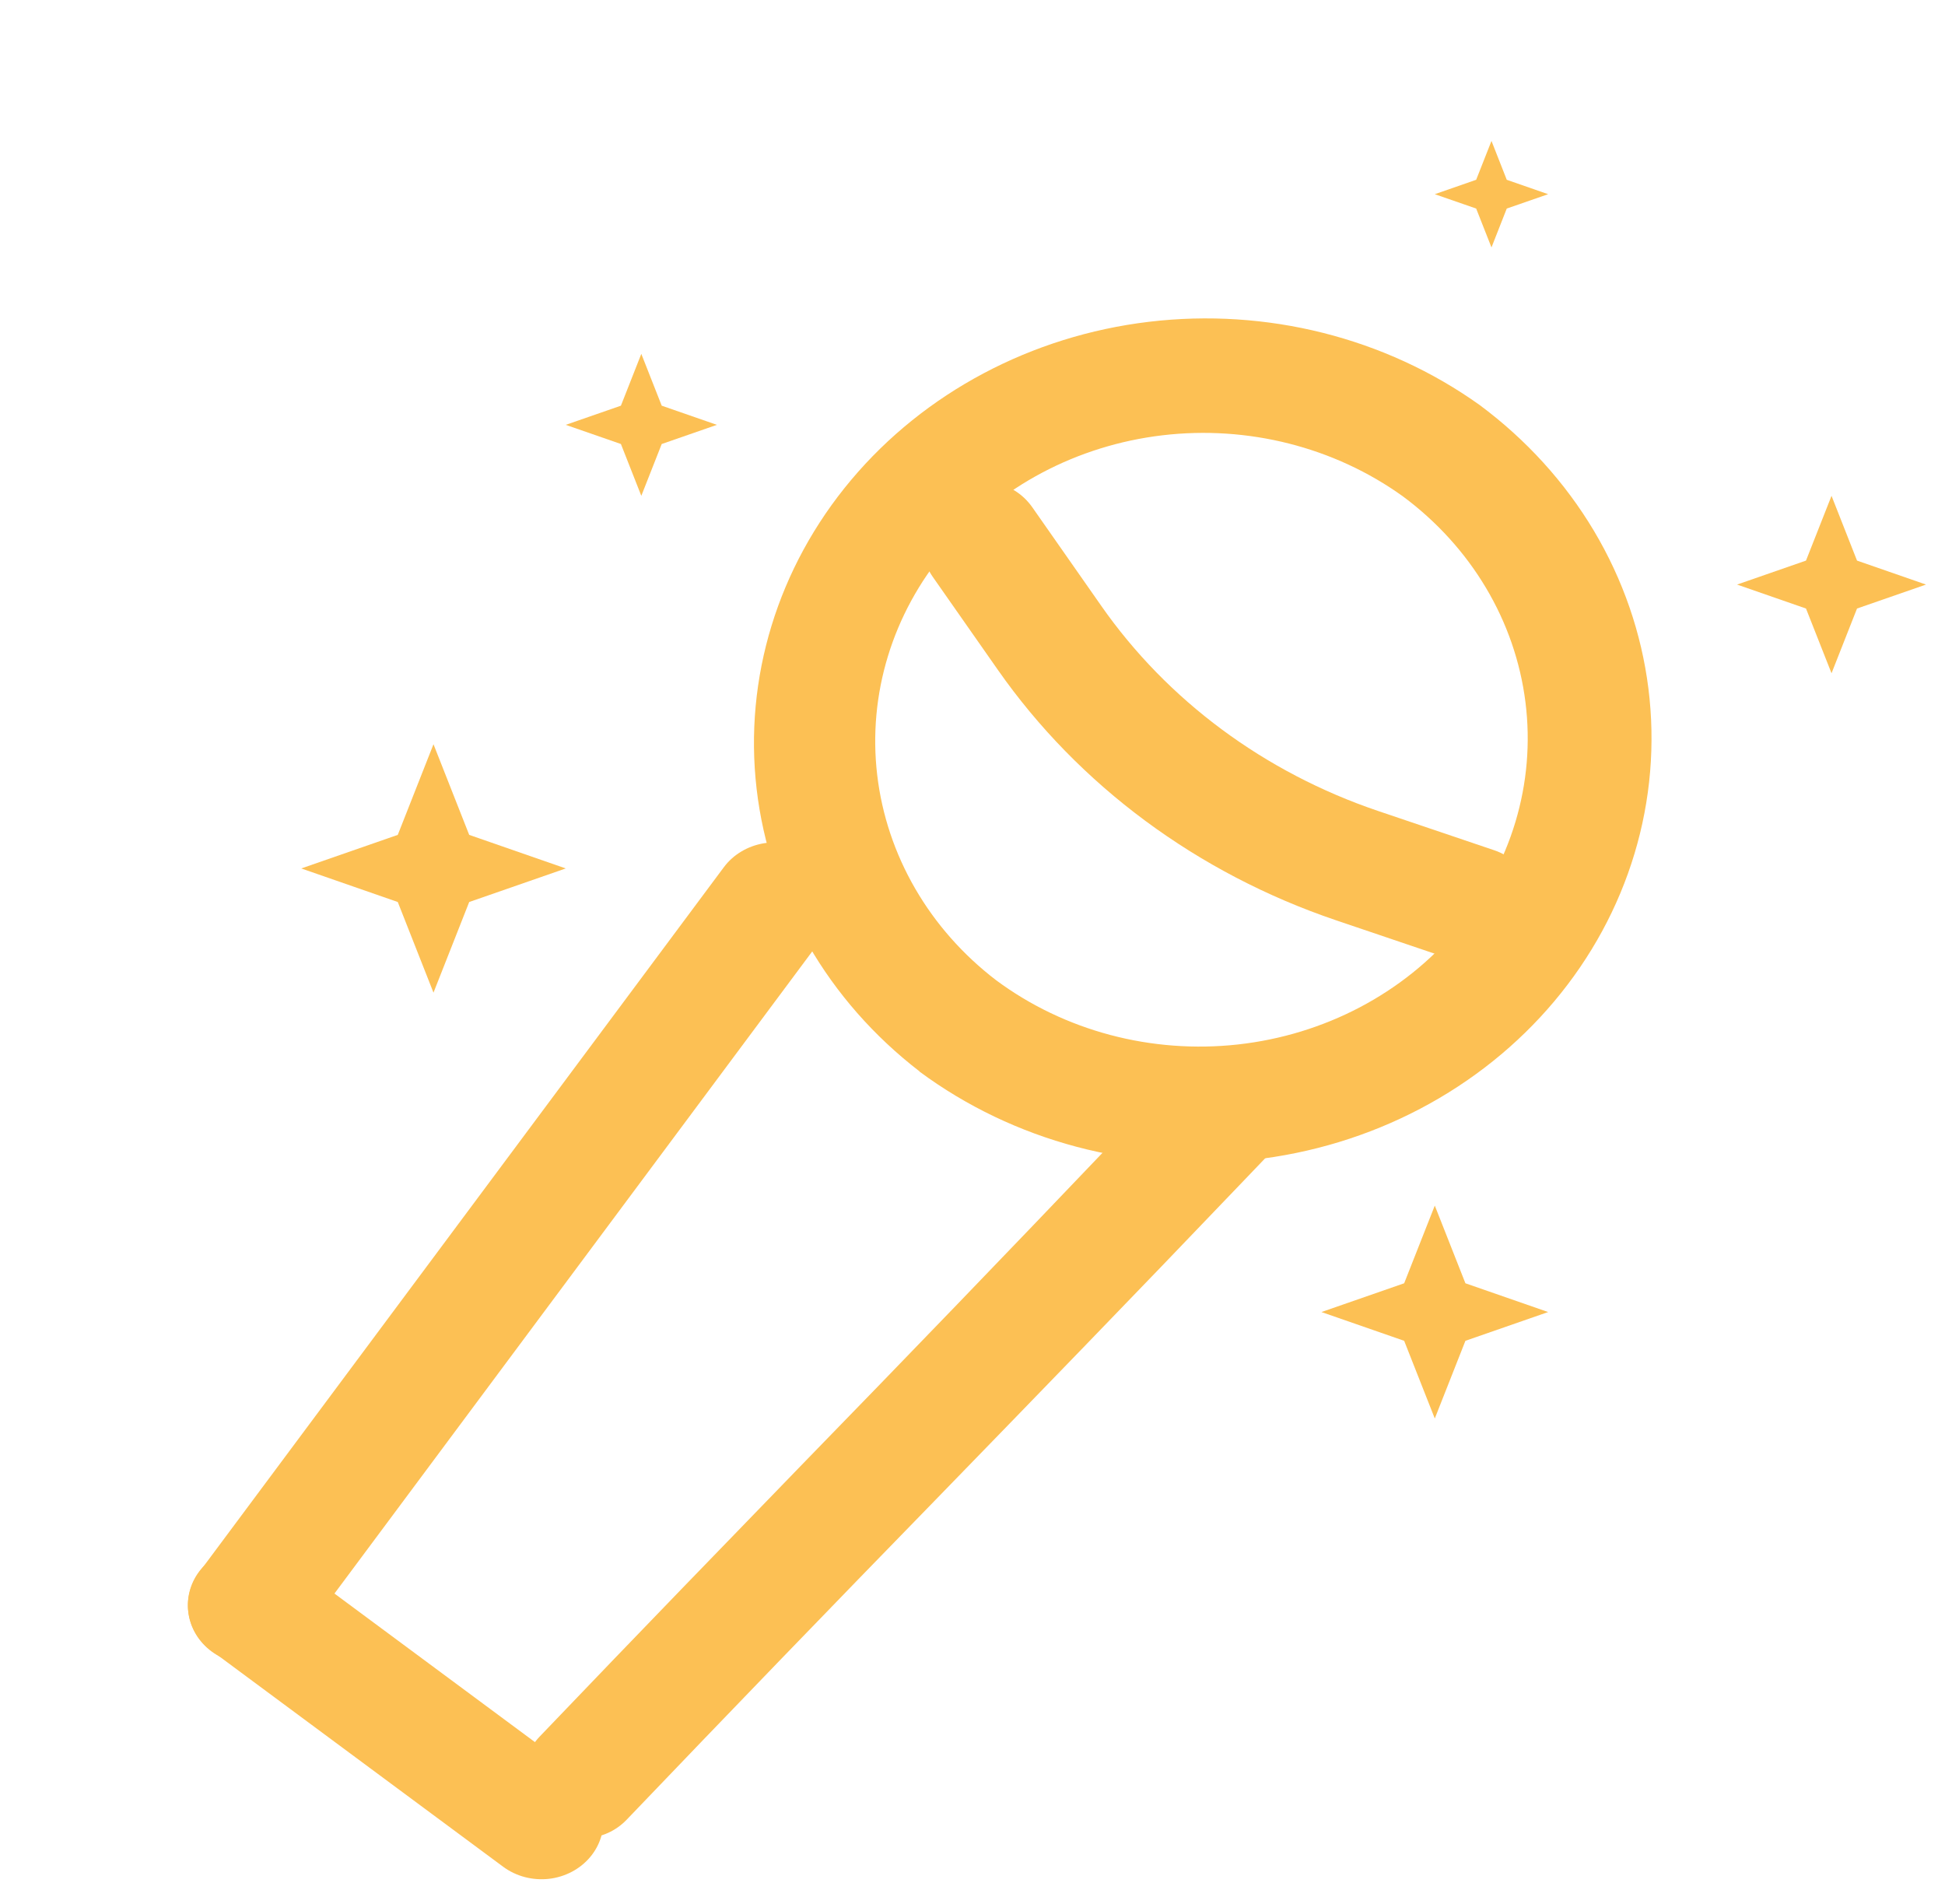
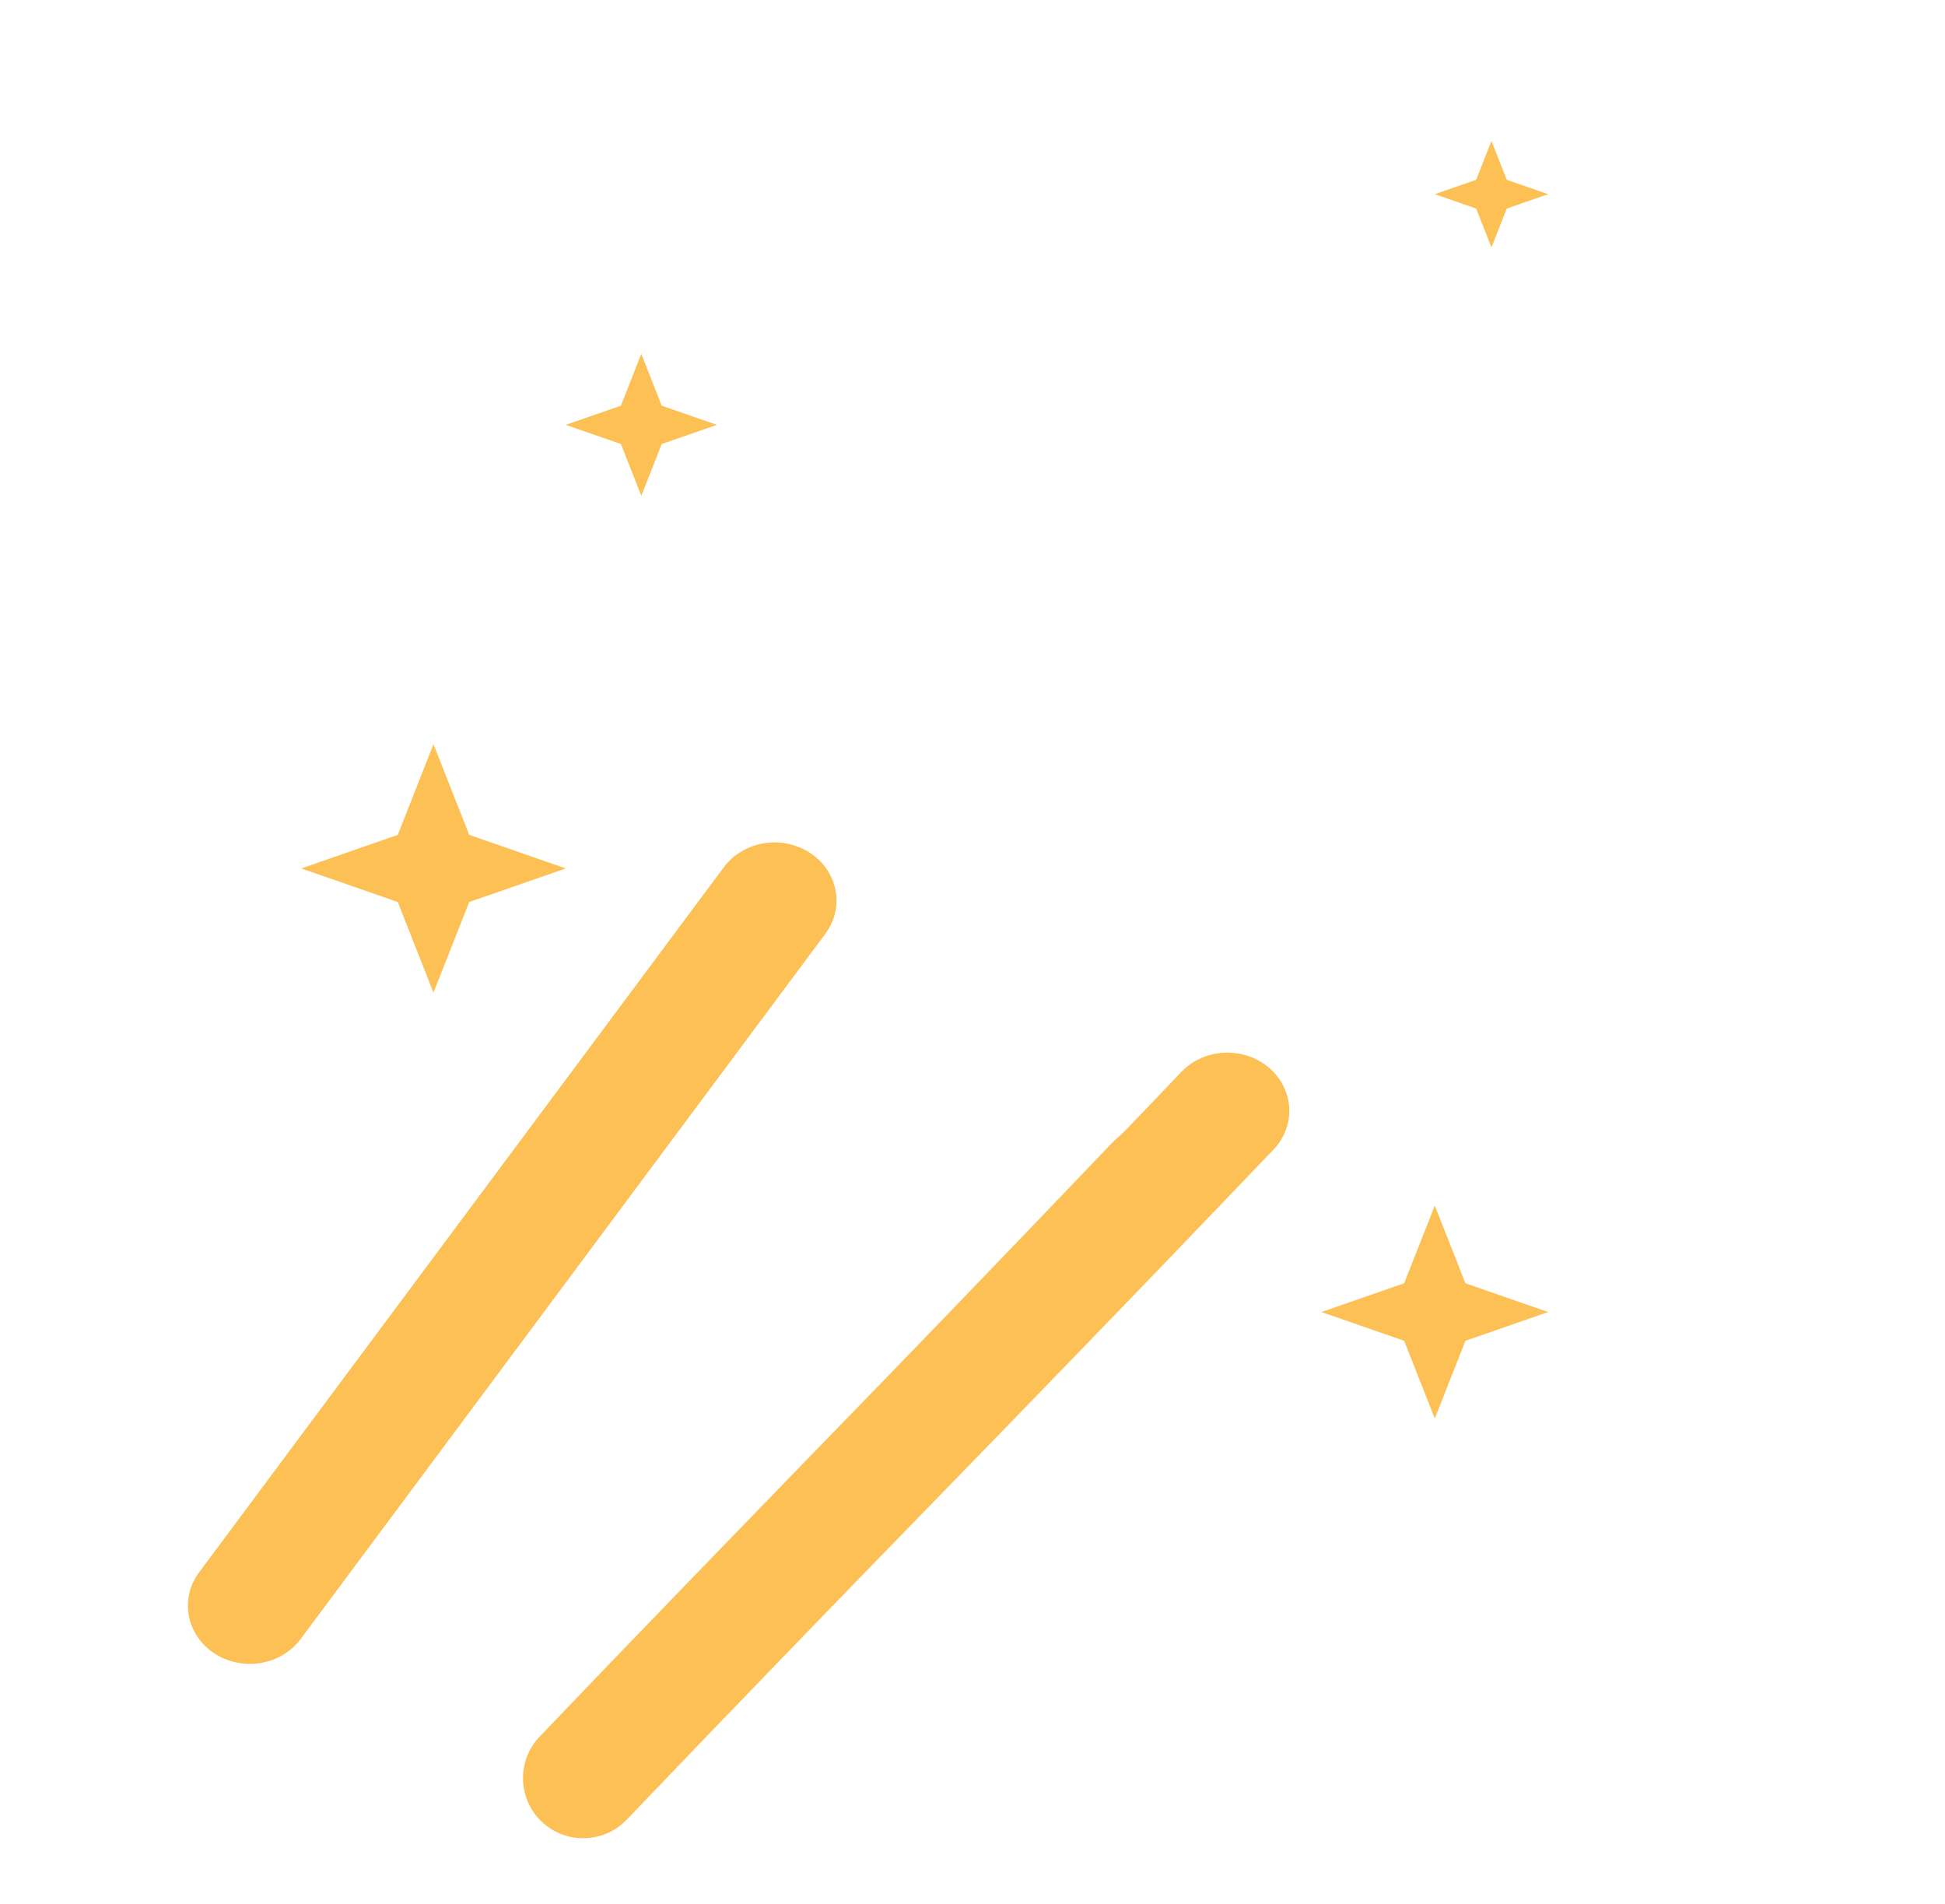
<svg xmlns="http://www.w3.org/2000/svg" width="47" height="46" viewBox="0 0 47 46" fill="none">
-   <path fill-rule="evenodd" clip-rule="evenodd" d="M24.074 23.686C25.725 24.91 27.826 25.467 29.915 25.236C32.004 25.004 33.91 24.003 35.212 22.453C36.515 20.902 37.109 18.928 36.862 16.967C36.616 15.005 35.55 13.216 33.899 11.992C32.245 10.804 30.159 10.274 28.093 10.517C26.026 10.761 24.145 11.758 22.854 13.293C21.564 14.829 20.969 16.779 21.197 18.723C21.425 20.667 22.459 22.452 24.074 23.686ZM22.218 25.89C24.493 27.575 27.387 28.343 30.264 28.024C31.689 27.866 33.066 27.447 34.318 26.789C35.57 26.131 36.672 25.248 37.56 24.191C38.449 23.133 39.107 21.922 39.497 20.625C39.887 19.329 40.001 17.973 39.833 16.635C39.665 15.297 39.218 14.004 38.518 12.828C37.817 11.652 36.877 10.618 35.751 9.783C33.472 8.157 30.604 7.436 27.764 7.775C24.925 8.114 22.34 9.486 20.567 11.597C18.794 13.707 17.974 16.387 18.283 19.059C18.593 21.732 20.007 24.183 22.221 25.887" fill="#FCC054" />
  <path fill-rule="evenodd" clip-rule="evenodd" d="M19.573 20.606C19.898 20.819 20.12 21.145 20.19 21.512C20.259 21.879 20.171 22.256 19.944 22.562L7.264 39.602C7.152 39.753 7.009 39.882 6.843 39.981C6.677 40.081 6.492 40.148 6.299 40.18C5.908 40.245 5.506 40.162 5.18 39.949C4.855 39.735 4.633 39.409 4.564 39.042C4.494 38.675 4.583 38.297 4.811 37.991L17.49 20.955C17.603 20.803 17.746 20.674 17.912 20.575C18.078 20.475 18.263 20.408 18.457 20.375C18.65 20.343 18.849 20.348 19.041 20.387C19.233 20.428 19.415 20.503 19.576 20.609M30.657 25.791C30.362 25.543 29.973 25.415 29.577 25.435C29.181 25.456 28.809 25.623 28.545 25.901L27.856 26.623L27.221 27.285C27.096 27.415 26.954 27.527 26.83 27.657V27.657C24.37 30.236 21.896 32.803 19.408 35.358C17.511 37.316 15.609 39.274 13.041 41.958C12.461 42.564 12.514 43.534 13.156 44.074V44.074C13.744 44.568 14.614 44.52 15.144 43.966C17.624 41.374 20.117 38.793 22.622 36.223C24.981 33.795 27.345 31.361 30.08 28.5L30.774 27.775C31.039 27.498 31.175 27.133 31.153 26.761C31.131 26.389 30.953 26.04 30.657 25.791Z" fill="#FCC054" />
-   <path fill-rule="evenodd" clip-rule="evenodd" d="M4.862 37.908C4.983 37.763 5.134 37.642 5.306 37.551C5.478 37.461 5.667 37.403 5.862 37.382C6.057 37.36 6.255 37.375 6.445 37.425C6.634 37.475 6.811 37.56 6.965 37.675L14.013 42.897C14.324 43.128 14.525 43.465 14.572 43.836C14.618 44.206 14.506 44.578 14.26 44.871C14.014 45.163 13.654 45.352 13.26 45.396C12.866 45.439 12.469 45.334 12.158 45.103L5.11 39.881C4.799 39.65 4.597 39.313 4.551 38.943C4.504 38.573 4.616 38.201 4.862 37.908ZM24.11 16.181L22.542 13.941C22.058 13.25 22.255 12.295 22.972 11.851V11.851C23.634 11.442 24.5 11.621 24.946 12.258L26.609 14.635C28.208 16.924 30.555 18.664 33.297 19.593L36.112 20.545C36.873 20.803 37.267 21.643 36.978 22.393V22.393C36.705 23.101 35.923 23.468 35.205 23.224L32.283 22.235C28.933 21.1 26.065 18.976 24.11 16.181Z" fill="#FCC054" />
  <path d="M10.475 17.982L11.338 20.172L13.671 20.983L11.338 21.794L10.475 23.984L9.612 21.794L7.28 20.983L9.612 20.172L10.475 17.982Z" fill="#FCC054" />
  <path d="M15.497 8.55L15.99 9.802L17.323 10.265L15.99 10.728L15.497 11.98L15.004 10.728L13.671 10.265L15.004 9.802L15.497 8.55Z" fill="#FCC054" />
-   <path d="M44.258 11.98L44.874 13.545L46.541 14.124L44.874 14.703L44.258 16.267L43.641 14.703L41.975 14.124L43.641 13.545L44.258 11.98Z" fill="#FCC054" />
  <path d="M36.041 3.405L36.41 4.344L37.41 4.692L36.41 5.039L36.041 5.978L35.671 5.039L34.671 4.692L35.671 4.344L36.041 3.405Z" fill="#FCC054" />
  <path d="M34.671 29.129L35.411 31.006L37.41 31.701L35.411 32.396L34.671 34.273L33.931 32.396L31.932 31.701L33.931 31.006L34.671 29.129Z" fill="#FCC054" />
</svg>